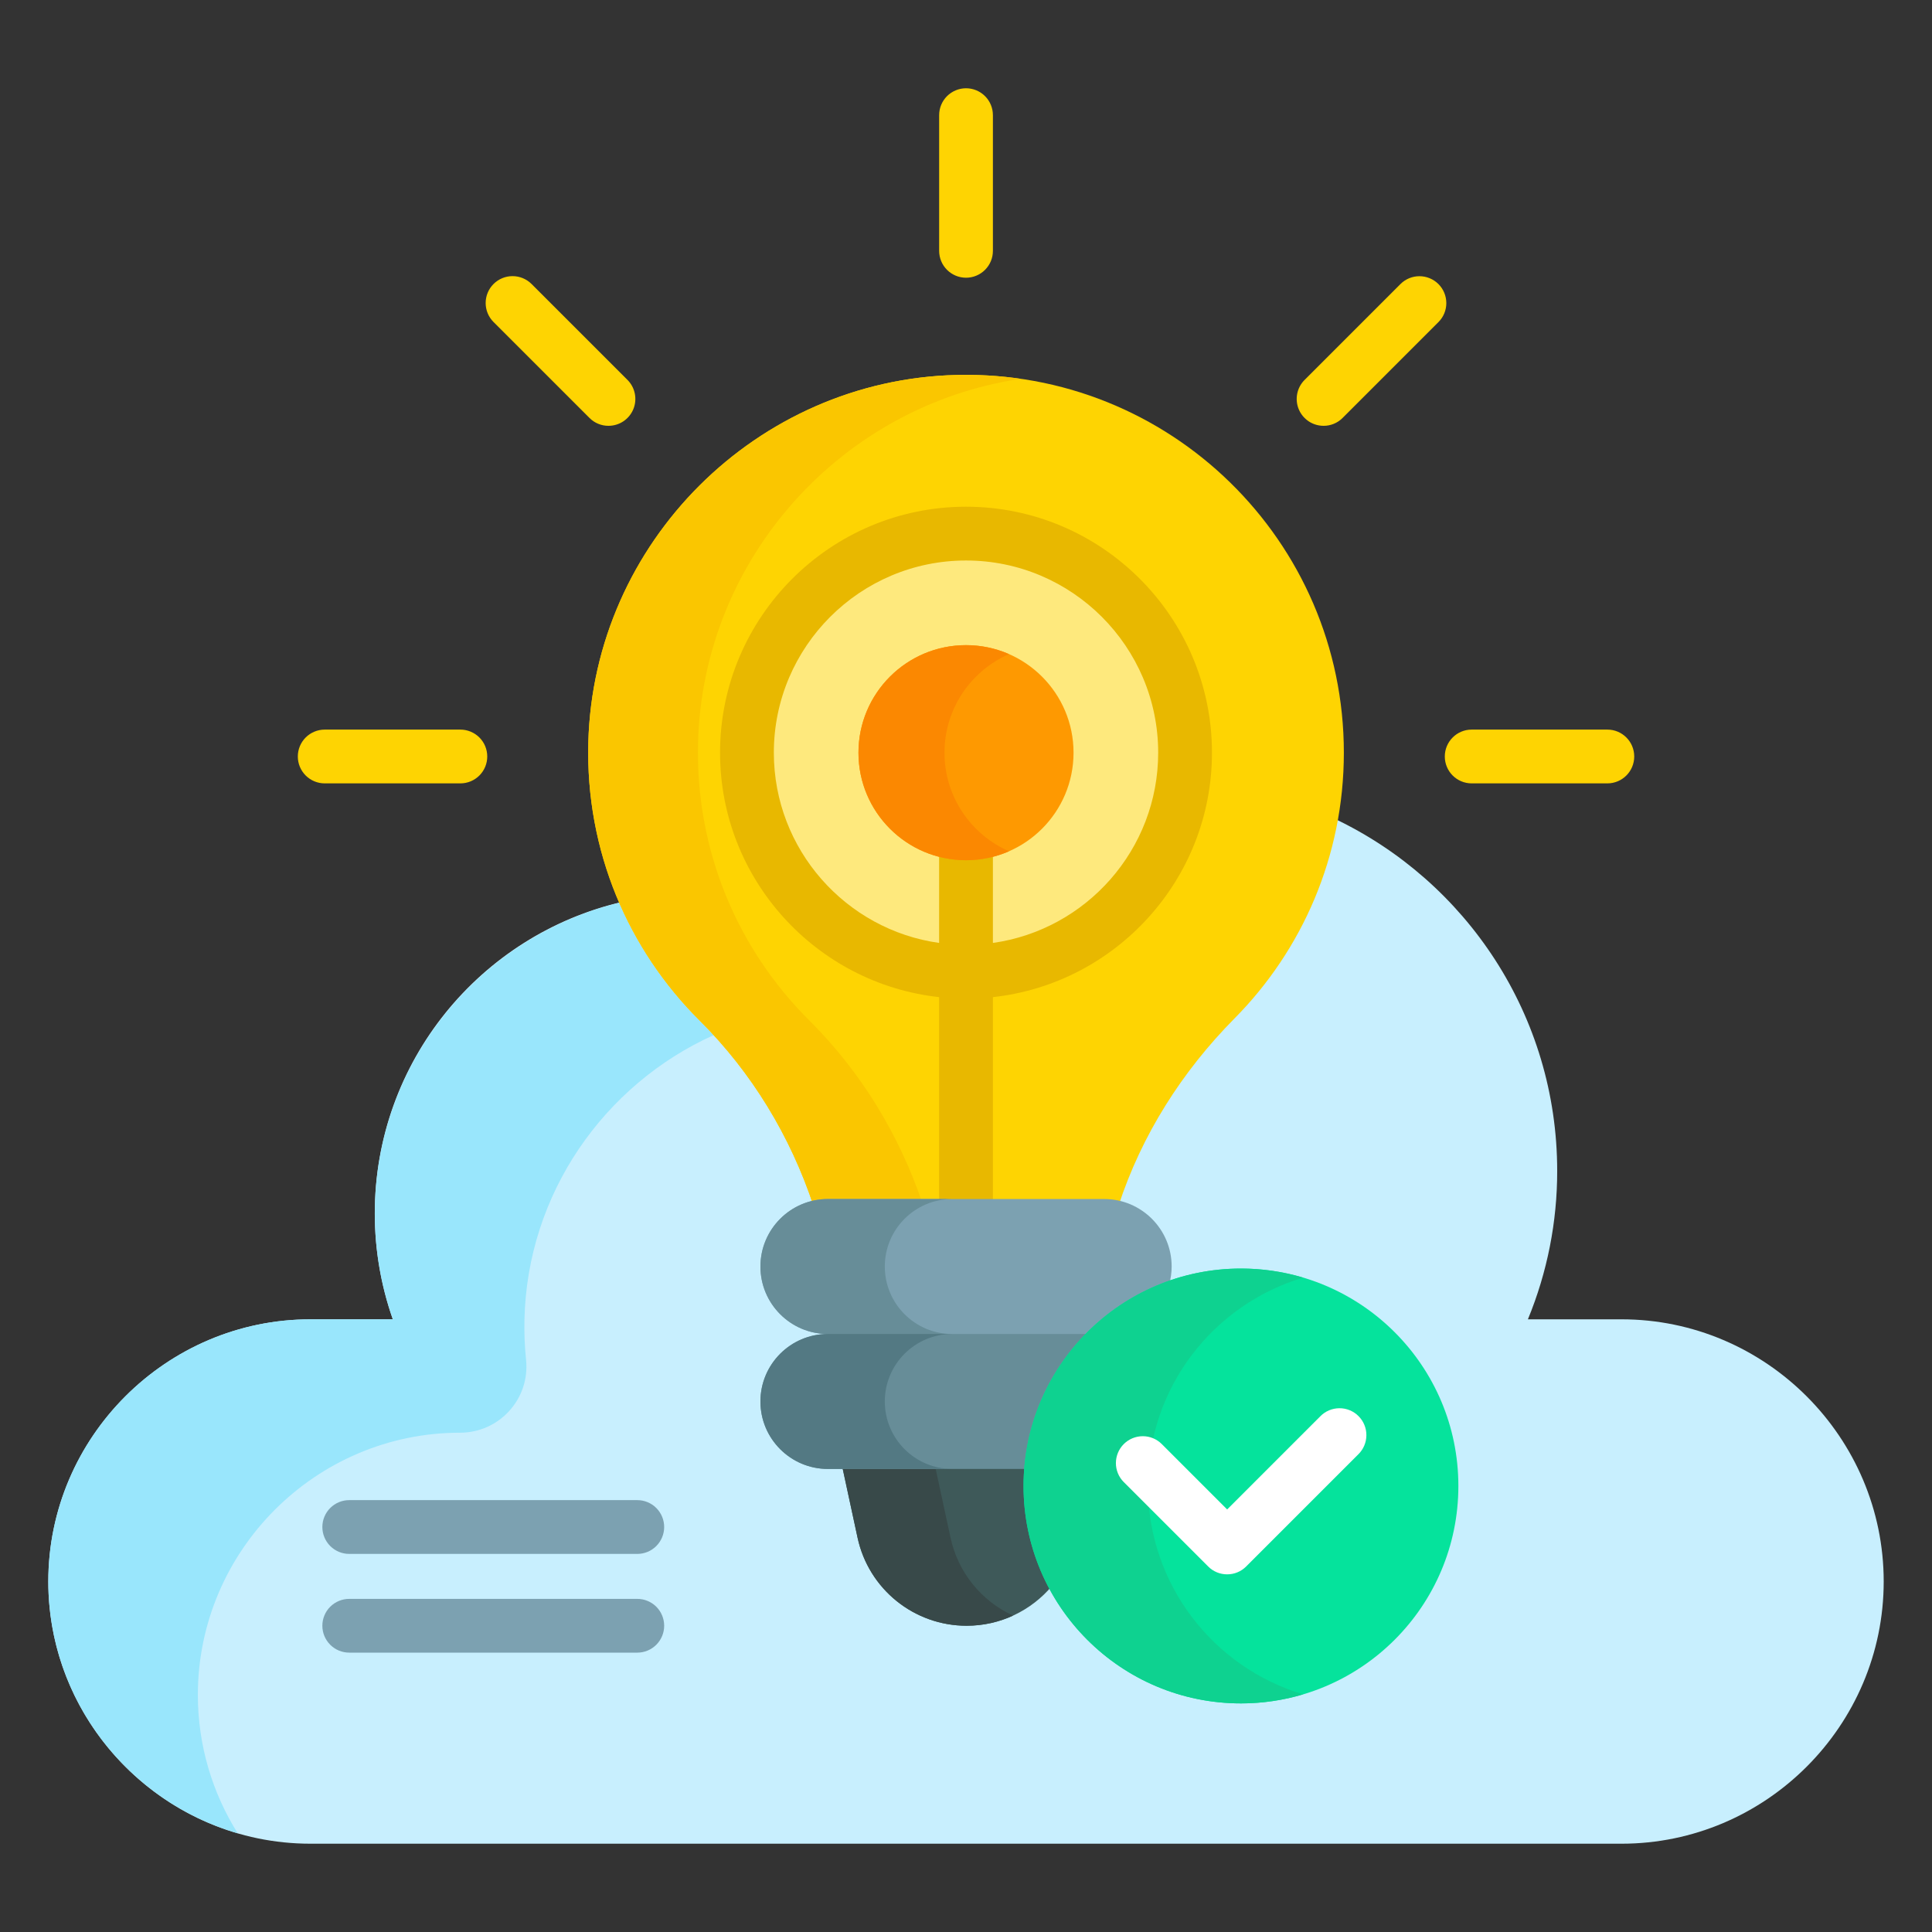
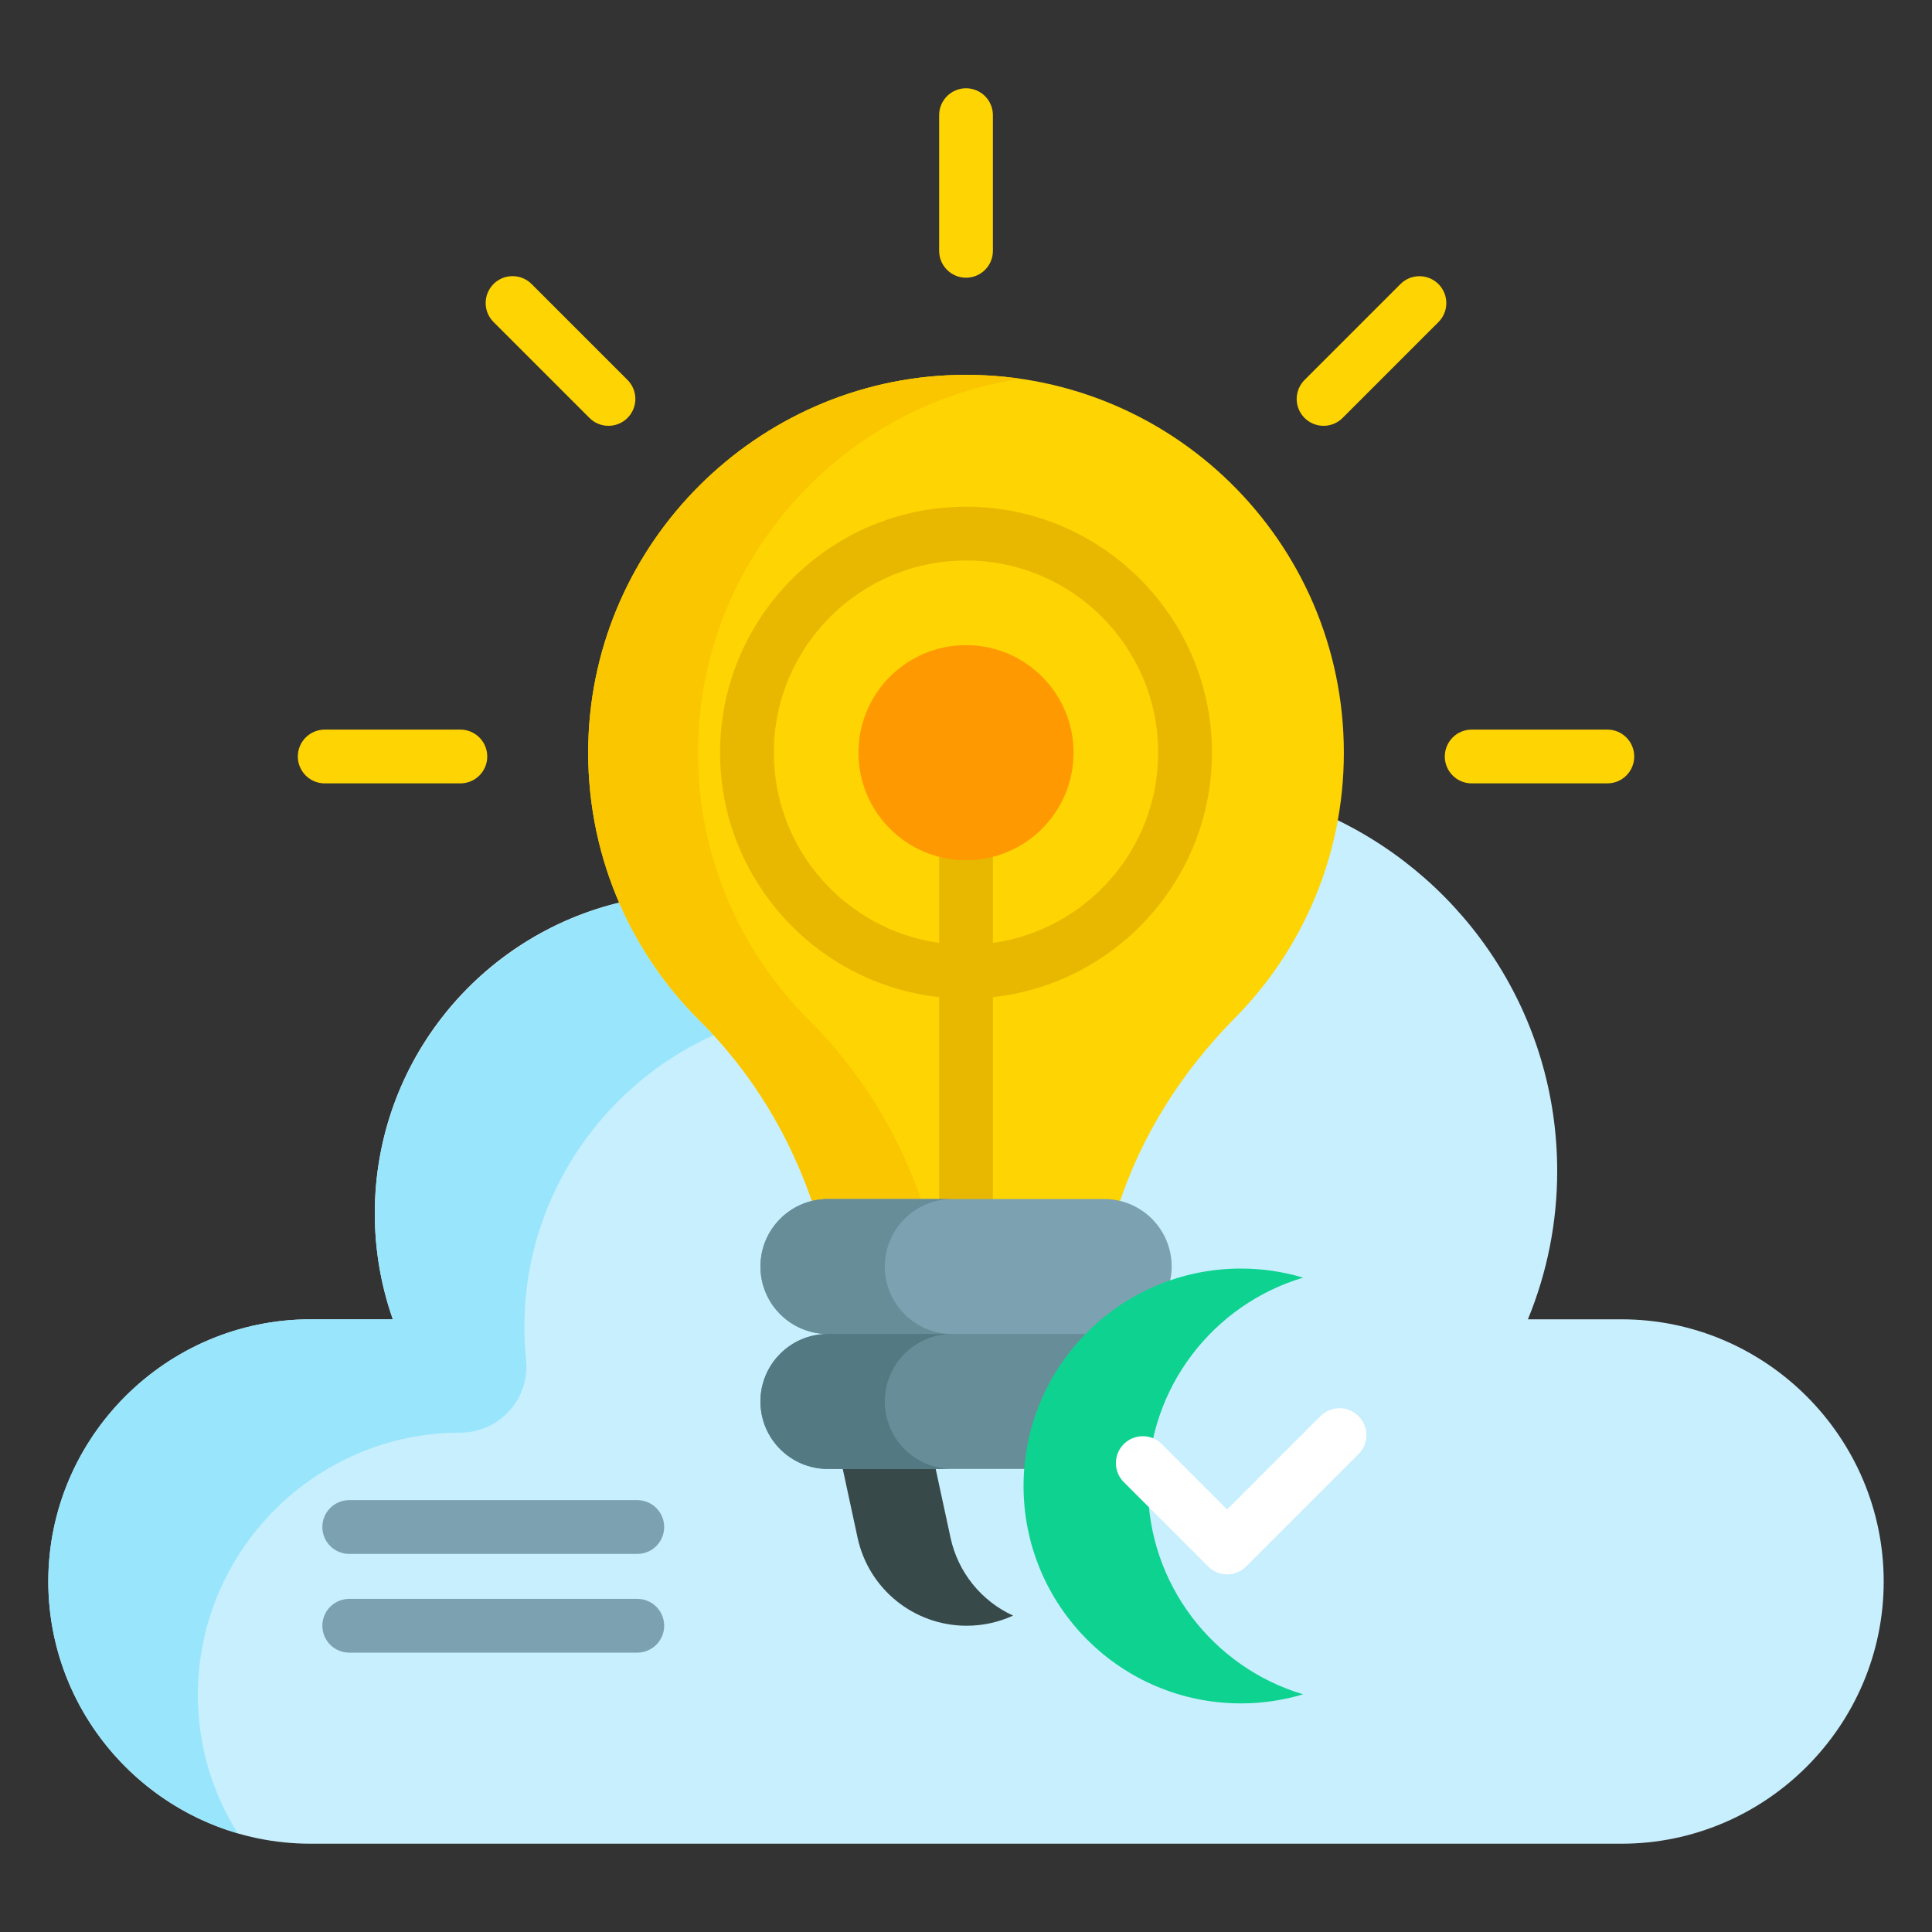
<svg xmlns="http://www.w3.org/2000/svg" width="80" height="80" viewBox="0 0 80 80" fill="none">
  <rect x="0" y="0" width="80" height="80" fill="#333333" stroke="none" />
  <path d="M67.143 54.63H63.267C64.07 52.682 64.482 50.594 64.48 48.487C64.48 42.048 60.71 36.49 55.257 33.899C54.713 36.971 53.253 39.803 51.014 42.066C48.812 44.289 47.155 46.945 46.215 49.755C46.052 49.724 45.886 49.708 45.719 49.708H34.28C34.118 49.708 33.951 49.724 33.783 49.756C32.803 46.87 31.176 44.244 29.073 42.153C27.654 40.742 26.545 39.113 25.775 37.342C19.9 38.696 15.519 43.959 15.519 50.245C15.519 51.739 15.771 53.221 16.266 54.63H12.857C6.886 54.63 2 59.516 2 65.487C2 71.459 6.886 76.344 12.857 76.344H67.143C73.114 76.344 78 71.459 78 65.487C78 59.516 73.114 54.63 67.143 54.63Z" fill="#C8EFFE" />
  <path d="M29.548 42.863C29.359 42.657 29.166 42.456 28.969 42.258C27.56 40.859 26.43 39.204 25.639 37.382C19.938 38.775 15.646 43.887 15.523 49.973C15.489 51.557 15.741 53.135 16.267 54.63H12.857C6.886 54.63 2 59.516 2 65.487C2 70.413 5.326 74.598 9.843 75.913C8.799 74.247 8.193 72.282 8.193 70.182C8.193 64.211 13.079 59.325 19.05 59.325C20.674 59.325 21.95 57.924 21.783 56.308C21.727 55.763 21.704 55.215 21.716 54.667C21.822 49.426 25.02 44.907 29.548 42.863Z" fill="#99E6FC" />
  <path d="M39.611 15.526C31.334 15.727 24.583 22.461 24.361 30.738C24.241 35.244 26.026 39.332 28.97 42.258C31.128 44.404 32.727 47.043 33.685 49.928C33.88 49.881 34.081 49.857 34.281 49.856H45.721C45.925 49.856 46.124 49.883 46.315 49.928C47.272 46.996 48.948 44.364 51.12 42.17C53.918 39.344 55.646 35.458 55.646 31.167C55.646 22.396 48.43 15.312 39.611 15.526Z" fill="#FED402" />
  <path d="M33.515 42.258C30.571 39.332 28.785 35.243 28.906 30.738C29.11 23.098 34.878 16.774 42.273 15.687C41.392 15.558 40.501 15.505 39.611 15.526C31.334 15.727 24.583 22.461 24.361 30.738C24.241 35.243 26.026 39.332 28.97 42.258C31.128 44.404 32.727 47.043 33.685 49.928C33.88 49.881 34.081 49.857 34.281 49.856H38.205C37.244 46.999 35.654 44.386 33.515 42.258Z" fill="#FAC600" />
-   <path d="M40.001 40.238C45.011 40.238 49.072 36.176 49.072 31.167C49.072 26.157 45.011 22.096 40.001 22.096C34.991 22.096 30.93 26.157 30.93 31.167C30.93 36.176 34.991 40.238 40.001 40.238Z" fill="#FEE97D" />
  <path d="M40.001 20.982C34.385 20.982 29.816 25.551 29.816 31.167C29.816 36.406 33.794 40.732 38.887 41.289V49.797H41.114V41.289C46.208 40.732 50.185 36.406 50.185 31.167C50.185 25.551 45.616 20.982 40.001 20.982ZM41.114 39.045V35.325C40.385 35.52 39.617 35.52 38.887 35.325V39.045C35.025 38.502 32.043 35.177 32.043 31.167C32.043 26.779 35.613 23.209 40.001 23.209C44.389 23.209 47.958 26.779 47.958 31.167C47.958 35.177 44.977 38.502 41.114 39.045Z" fill="#E8B800" />
  <path d="M48.411 53.193C48.477 52.954 48.516 52.703 48.516 52.444C48.516 50.9 47.264 49.649 45.721 49.649H34.282C32.739 49.649 31.488 50.9 31.488 52.444C31.488 53.987 32.739 55.238 34.282 55.238L34.641 55.386H45.021C45.959 54.415 47.115 53.657 48.411 53.193Z" fill="#7CA1B1" />
-   <path d="M42.531 61.531C42.531 61.243 42.546 60.959 42.573 60.678H34.863L35.51 63.675C35.969 65.801 37.849 67.319 40.025 67.319C41.427 67.319 42.706 66.687 43.561 65.67C42.883 64.396 42.529 62.974 42.531 61.531Z" fill="#3E5959" />
  <path d="M39.36 63.675L38.7 60.618H34.852L35.511 63.675C35.97 65.801 37.85 67.318 40.025 67.318C40.708 67.318 41.361 67.169 41.95 66.899C41.297 66.6 40.723 66.152 40.274 65.593C39.824 65.033 39.511 64.376 39.36 63.675Z" fill="#384949" />
  <path d="M36.638 52.444C36.638 50.9 37.889 49.649 39.432 49.649H34.282C32.739 49.649 31.488 50.9 31.488 52.444C31.488 53.987 32.739 55.238 34.282 55.238H39.432C37.889 55.238 36.638 53.987 36.638 52.444ZM45.166 55.238H34.282C32.739 55.238 31.488 56.489 31.488 58.032C31.488 59.575 32.739 60.826 34.282 60.826H42.563C42.736 58.648 43.698 56.689 45.166 55.238Z" fill="#678D98" />
  <path d="M36.638 58.032C36.638 56.488 37.889 55.237 39.432 55.237H34.282C32.739 55.237 31.488 56.488 31.488 58.032C31.488 59.575 32.739 60.826 34.282 60.826H39.432C37.889 60.825 36.638 59.575 36.638 58.032Z" fill="#537983" />
  <path d="M40.001 11.5C39.706 11.5 39.423 11.382 39.214 11.174C39.005 10.965 38.888 10.682 38.888 10.386V4.769C38.888 4.473 39.005 4.19 39.214 3.981C39.423 3.773 39.706 3.655 40.001 3.655C40.297 3.655 40.58 3.773 40.788 3.981C40.997 4.19 41.114 4.473 41.114 4.769V10.386C41.114 10.532 41.086 10.677 41.03 10.812C40.974 10.947 40.892 11.07 40.788 11.174C40.685 11.277 40.562 11.359 40.427 11.415C40.292 11.471 40.147 11.5 40.001 11.5ZM19.063 32.438H13.445C13.15 32.438 12.867 32.321 12.658 32.112C12.449 31.903 12.332 31.62 12.332 31.325C12.332 31.029 12.449 30.746 12.658 30.537C12.867 30.329 13.15 30.211 13.445 30.211H19.063C19.358 30.211 19.641 30.329 19.85 30.537C20.059 30.746 20.176 31.029 20.176 31.325C20.176 31.62 20.059 31.903 19.85 32.112C19.641 32.321 19.358 32.438 19.063 32.438ZM66.557 32.438H60.939C60.324 32.438 59.826 31.939 59.826 31.325C59.826 30.71 60.324 30.211 60.939 30.211H66.557C67.172 30.211 67.67 30.71 67.67 31.325C67.67 31.939 67.172 32.438 66.557 32.438ZM54.807 17.632C54.587 17.632 54.371 17.567 54.188 17.445C54.005 17.322 53.862 17.148 53.778 16.945C53.694 16.742 53.672 16.518 53.715 16.302C53.758 16.086 53.864 15.888 54.02 15.732L57.992 11.76C58.201 11.552 58.484 11.436 58.778 11.437C59.072 11.438 59.355 11.555 59.563 11.763C59.771 11.971 59.888 12.253 59.889 12.548C59.89 12.842 59.774 13.125 59.566 13.334L55.594 17.306C55.491 17.41 55.368 17.492 55.233 17.548C55.098 17.604 54.953 17.633 54.807 17.632ZM25.196 17.632C25.049 17.633 24.905 17.604 24.77 17.548C24.634 17.492 24.512 17.41 24.409 17.306L20.436 13.334C20.227 13.125 20.11 12.842 20.11 12.547C20.11 12.252 20.227 11.968 20.436 11.76C20.645 11.551 20.928 11.434 21.223 11.434C21.519 11.434 21.802 11.551 22.011 11.76L25.983 15.732C26.139 15.887 26.244 16.086 26.287 16.302C26.33 16.518 26.308 16.742 26.224 16.945C26.14 17.148 25.997 17.322 25.814 17.445C25.631 17.567 25.416 17.632 25.196 17.632Z" fill="#FED402" />
  <path d="M40 35.62C42.459 35.62 44.453 33.626 44.453 31.167C44.453 28.708 42.459 26.714 40 26.714C37.541 26.714 35.547 28.708 35.547 31.167C35.547 33.626 37.541 35.62 40 35.62Z" fill="#FE9901" />
-   <path d="M39.109 31.167C39.109 29.341 40.209 27.773 41.781 27.085C41.219 26.84 40.613 26.713 40 26.714C37.541 26.714 35.547 28.707 35.547 31.167C35.547 33.627 37.541 35.62 40 35.62C40.633 35.62 41.236 35.487 41.781 35.249C40.209 34.561 39.109 32.993 39.109 31.167Z" fill="#FB8801" />
  <path d="M26.389 64.344H14.461C14.166 64.344 13.883 64.227 13.674 64.018C13.465 63.809 13.348 63.526 13.348 63.23C13.348 62.935 13.465 62.652 13.674 62.443C13.883 62.234 14.166 62.117 14.461 62.117H26.389C26.684 62.117 26.967 62.234 27.176 62.443C27.384 62.652 27.502 62.935 27.502 63.23C27.502 63.526 27.384 63.809 27.176 64.018C26.967 64.227 26.684 64.344 26.389 64.344ZM26.389 68.432H14.461C14.166 68.432 13.883 68.315 13.674 68.106C13.465 67.897 13.348 67.614 13.348 67.319C13.348 67.023 13.465 66.74 13.674 66.531C13.883 66.323 14.166 66.206 14.461 66.206H26.389C26.684 66.206 26.967 66.323 27.176 66.531C27.384 66.74 27.502 67.023 27.502 67.319C27.502 67.614 27.384 67.897 27.176 68.106C26.967 68.315 26.684 68.432 26.389 68.432Z" fill="#7CA1B1" />
-   <path d="M51.386 70.534C56.358 70.534 60.388 66.503 60.388 61.531C60.388 56.559 56.358 52.528 51.386 52.528C46.413 52.528 42.383 56.559 42.383 61.531C42.383 66.503 46.413 70.534 51.386 70.534Z" fill="#05E39C" />
  <path d="M47.533 61.531C47.533 57.454 50.243 54.012 53.961 52.904C53.125 52.655 52.258 52.528 51.386 52.528C46.413 52.528 42.383 56.559 42.383 61.531C42.383 66.503 46.413 70.534 51.386 70.534C52.281 70.534 53.144 70.401 53.961 70.158C50.243 69.05 47.533 65.608 47.533 61.531Z" fill="#0ED290" />
  <path d="M50.814 65.19C50.668 65.19 50.523 65.162 50.388 65.106C50.253 65.05 50.13 64.968 50.027 64.864L46.53 61.367C46.322 61.158 46.206 60.875 46.207 60.581C46.208 60.286 46.325 60.004 46.533 59.796C46.741 59.588 47.023 59.471 47.318 59.47C47.612 59.469 47.895 59.585 48.104 59.793L50.814 62.503L54.668 58.649C54.77 58.543 54.893 58.459 55.029 58.401C55.165 58.343 55.311 58.313 55.458 58.312C55.606 58.31 55.752 58.339 55.889 58.395C56.025 58.451 56.149 58.533 56.253 58.638C56.358 58.742 56.44 58.866 56.496 59.002C56.552 59.139 56.581 59.285 56.579 59.433C56.578 59.58 56.548 59.726 56.49 59.862C56.432 59.998 56.348 60.12 56.242 60.223L51.601 64.864C51.498 64.968 51.375 65.05 51.24 65.106C51.105 65.162 50.96 65.19 50.814 65.19Z" fill="white" />
</svg>